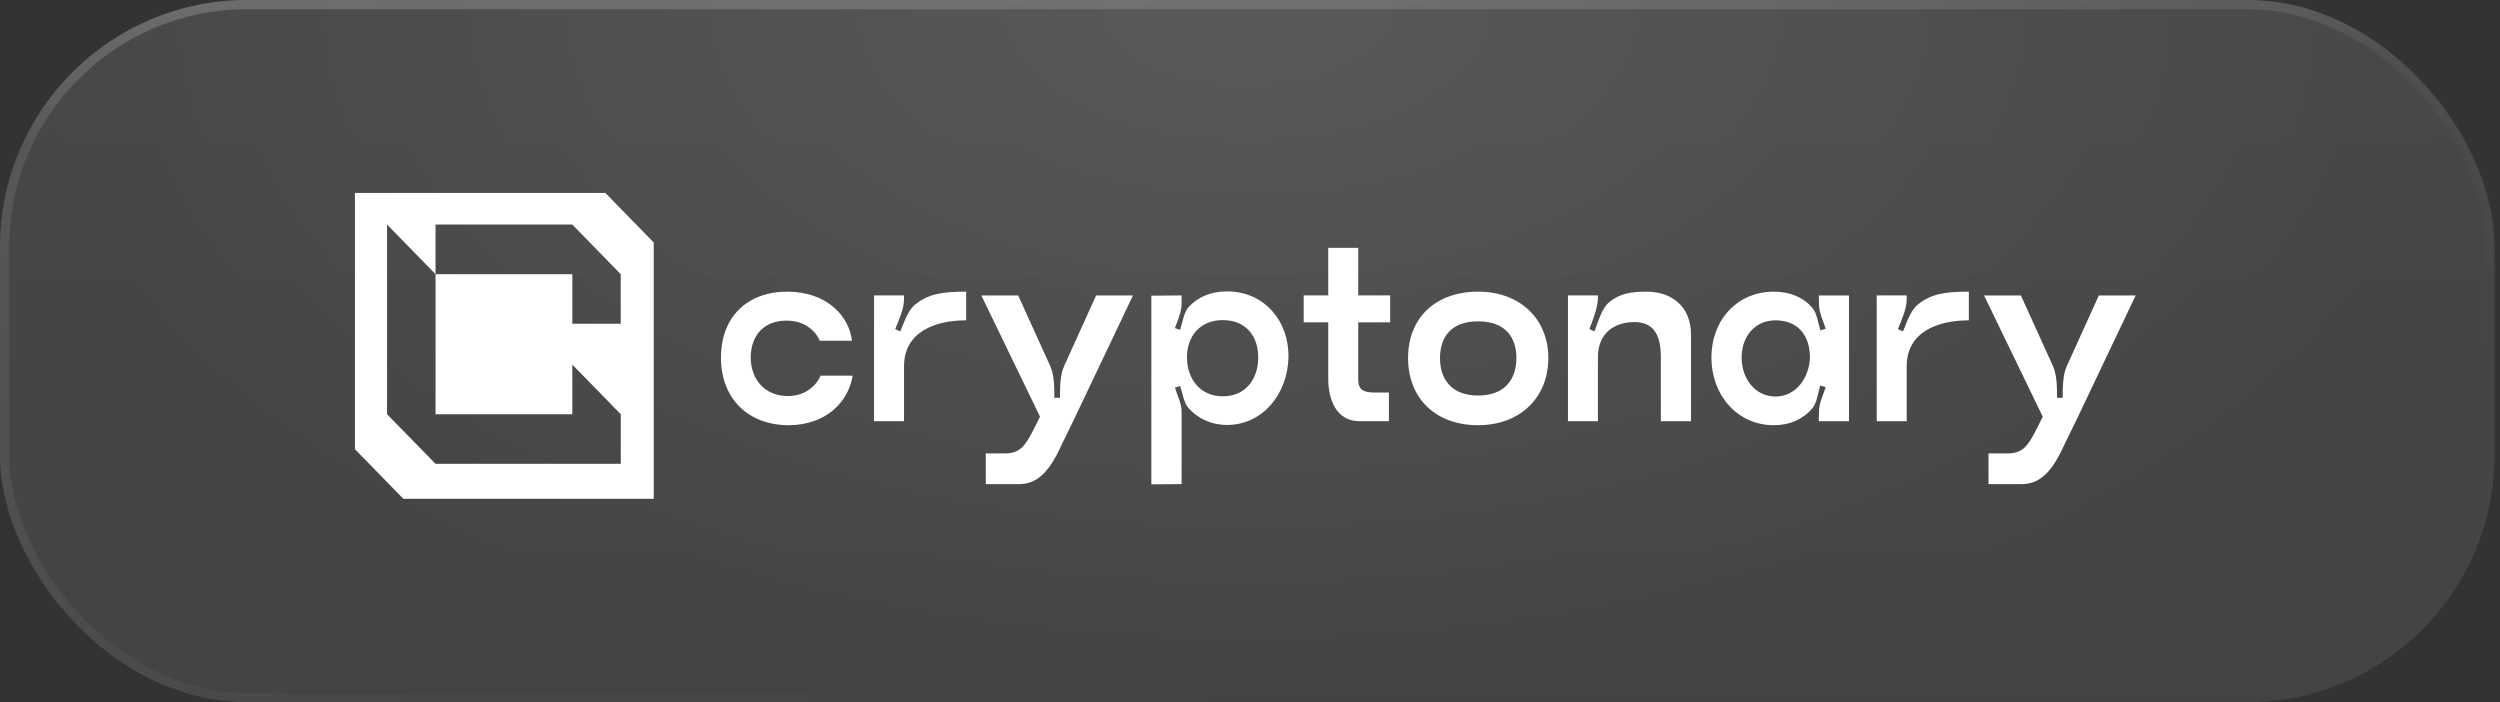
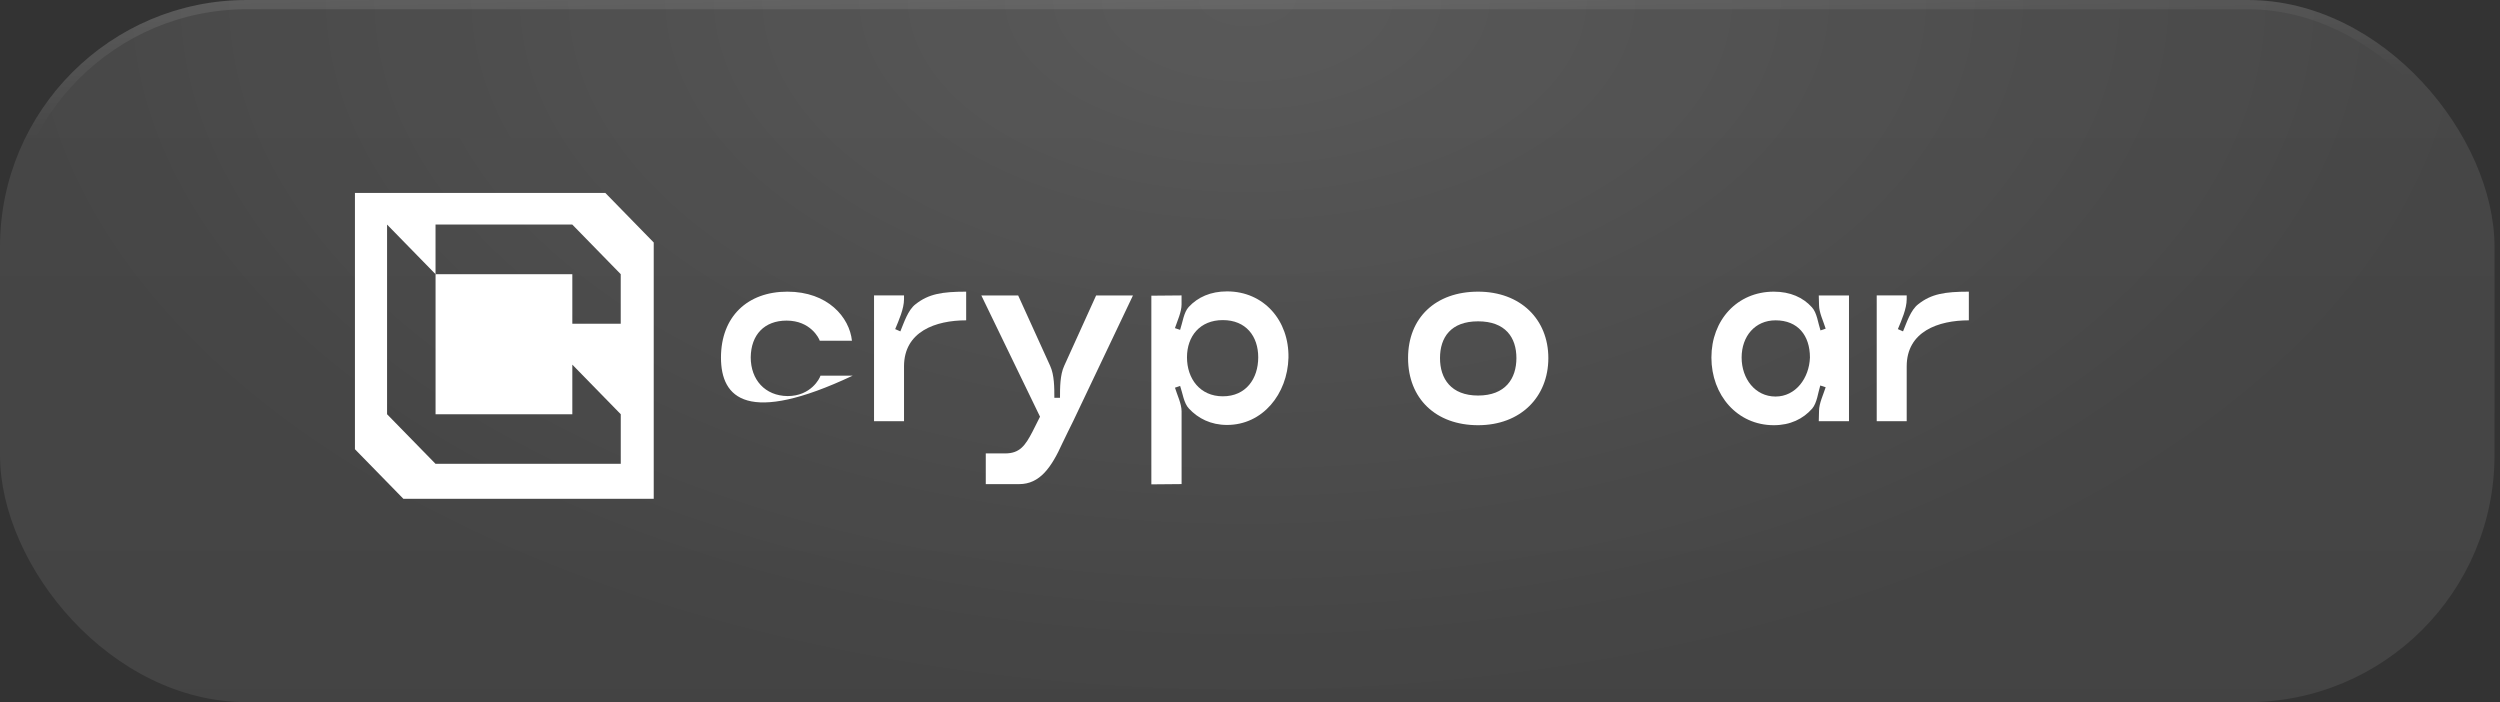
<svg xmlns="http://www.w3.org/2000/svg" width="324" height="91" viewBox="0 0 324 91" fill="none">
  <rect x="0" y="0" width="324" height="91" fill="#333333" stroke="none" />
  <rect width="323.289" height="91" rx="32" fill="url(#paint0_linear_4798_1578)" fill-opacity="0.1" />
  <rect width="323.289" height="91" rx="32" fill="url(#paint1_radial_4798_1578)" fill-opacity="0.1" />
-   <rect x="0.599" y="0.599" width="322.092" height="89.803" rx="31.401" stroke="url(#paint2_linear_4798_1578)" stroke-opacity="0.3" stroke-width="1.197" />
  <rect x="0.599" y="0.599" width="322.092" height="89.803" rx="31.401" stroke="url(#paint3_linear_4798_1578)" stroke-opacity="0.1" stroke-width="1.197" />
  <path d="M78.446 25H46V58.22L52.281 64.647H84.723V31.427L78.446 25ZM80.45 41.959H74.173V35.532H56.449V53.685H74.173V47.257L80.45 53.685V60.112H56.445L50.164 53.685V29.104L56.445 35.532V29.104H74.169L80.446 35.532V41.959H80.45Z" fill="white" />
-   <path d="M102.038 37.799C107.292 37.799 110.092 41.123 110.412 44.158H106.24C106.143 43.83 105.032 41.55 101.942 41.55C99.075 41.55 97.328 43.373 97.294 46.309C97.294 49.21 99.142 51.297 102.068 51.331C105.091 51.331 106.24 49.05 106.333 48.688H110.505C109.995 51.883 107.288 55.077 102.194 55.111C96.94 55.077 93.438 51.654 93.438 46.343C93.442 41.028 96.877 37.799 102.038 37.799Z" fill="white" />
+   <path d="M102.038 37.799C107.292 37.799 110.092 41.123 110.412 44.158H106.24C106.143 43.83 105.032 41.55 101.942 41.55C99.075 41.55 97.328 43.373 97.294 46.309C97.294 49.21 99.142 51.297 102.068 51.331C105.091 51.331 106.24 49.05 106.333 48.688H110.505C96.94 55.077 93.438 51.654 93.438 46.343C93.442 41.028 96.877 37.799 102.038 37.799Z" fill="white" />
  <path d="M125.215 37.799V41.515C121.266 41.515 117.161 42.951 117.161 47.481V54.59H113.275V38.286H117.161V38.773C117.161 40.011 116.492 41.511 116.016 42.653L116.685 42.946C117.161 41.804 117.671 40.174 118.66 39.424C120.344 38.092 122.095 37.799 125.215 37.799Z" fill="white" />
  <path d="M136.101 47.416C136.644 48.589 136.644 50.253 136.644 51.555H137.376C137.376 50.253 137.376 48.589 137.919 47.416L142.058 38.29H146.832L139.094 54.56C138.618 55.568 138.172 56.383 137.692 57.426C136.261 60.591 134.762 62.742 132.088 62.742H127.756V58.763H130.27C132.181 58.763 132.88 57.719 133.802 55.961L134.787 54.004L127.18 38.29H131.954L136.101 47.416Z" fill="white" />
  <path d="M153.13 62.737L149.215 62.772V38.321L153.13 38.286V39.459C153.13 40.437 152.587 41.58 152.271 42.524L152.941 42.752C153.261 41.808 153.416 40.472 154.056 39.786C155.235 38.515 156.89 37.764 159.024 37.764C163.798 37.764 167.078 41.545 166.985 46.369C166.859 51.064 163.642 55.073 159.024 55.073C156.923 55.073 155.269 54.224 154.09 52.952C153.421 52.266 153.261 50.93 152.945 50.016L152.276 50.245C152.562 51.189 153.134 52.331 153.134 53.31V62.737H153.13ZM153.833 46.309C153.833 49.081 155.521 51.361 158.481 51.361C161.474 51.361 163.066 49.081 163.066 46.309C163.066 43.571 161.474 41.485 158.481 41.485C155.517 41.481 153.833 43.567 153.833 46.309Z" fill="white" />
-   <path d="M172.14 41.774H168.957V38.286H172.14V32.126H176.025V38.286H180.164V41.774H176.025V49.111C176.025 50.482 176.632 50.87 178.126 50.87H180.004V54.586H176.152C173.158 54.586 172.14 51.719 172.14 49.111V41.774Z" fill="white" />
  <path d="M191.559 37.799C197.065 37.799 200.665 41.386 200.665 46.404C200.665 51.456 197.065 55.107 191.559 55.107C186.082 55.107 182.486 51.65 182.486 46.404C182.486 41.157 186.082 37.799 191.559 37.799ZM191.559 51.262C195.091 51.262 196.527 49.076 196.527 46.404C196.527 43.731 195.095 41.644 191.559 41.644C188.027 41.644 186.625 43.731 186.625 46.404C186.62 49.076 188.056 51.262 191.559 51.262Z" fill="white" />
-   <path d="M213.396 37.799C216.64 37.799 219.158 39.691 219.158 43.407V54.59H215.244V46.274C215.244 43.145 214.127 41.743 211.803 41.743C209.256 41.743 207.092 43.145 207.092 46.274V54.586H203.207V38.286H207.092V38.545C207.092 39.851 206.456 41.416 205.977 42.653L206.646 42.946C207.122 41.709 207.568 39.946 208.588 39.131C209.926 38.058 211.324 37.799 213.396 37.799Z" fill="white" />
  <path d="M229.887 55.107C225.142 55.107 221.799 51.197 221.799 46.339C221.799 41.481 225.142 37.799 229.887 37.799C232.021 37.799 233.675 38.549 234.821 39.821C235.489 40.536 235.616 41.873 235.936 42.821L236.606 42.593C236.319 41.649 235.747 40.506 235.747 39.528L235.713 38.291H239.629V54.59H235.713L235.747 53.254C235.747 52.275 236.319 51.102 236.606 50.188L235.907 49.96C235.62 50.874 235.494 52.21 234.855 52.961C233.675 54.292 232.021 55.107 229.887 55.107ZM230.11 51.391C232.721 51.391 234.471 49.012 234.569 46.339C234.569 43.472 233.005 41.515 230.11 41.515C227.466 41.515 225.715 43.567 225.715 46.339C225.715 49.076 227.466 51.391 230.11 51.391Z" fill="white" />
  <path d="M255.162 37.799V41.515C251.214 41.515 247.108 42.951 247.108 47.481V54.59H243.223V38.286H247.108V38.773C247.108 40.011 246.44 41.511 245.964 42.653L246.632 42.946C247.108 41.804 247.618 40.174 248.608 39.424C250.291 38.092 252.042 37.799 255.162 37.799Z" fill="white" />
-   <path d="M266.051 47.416C266.593 48.589 266.593 50.253 266.593 51.555H267.326C267.326 50.253 267.326 48.589 267.87 47.416L272.008 38.29H276.782L269.044 54.56C268.568 55.568 268.123 56.383 267.642 57.426C266.212 60.591 264.712 62.742 262.038 62.742H257.711V58.763H260.224C262.135 58.763 262.834 57.719 263.757 55.961L264.741 54.004L257.135 38.29H261.909L266.051 47.416Z" fill="white" />
  <defs>
    <linearGradient id="paint0_linear_4798_1578" x1="161.645" y1="0" x2="161.645" y2="91" gradientUnits="userSpaceOnUse">
      <stop stop-color="white" />
      <stop offset="1" stop-color="white" stop-opacity="0.8" />
    </linearGradient>
    <radialGradient id="paint1_radial_4798_1578" cx="0" cy="0" r="1" gradientUnits="userSpaceOnUse" gradientTransform="translate(161.645) rotate(90) scale(91 161.645)">
      <stop stop-color="white" />
      <stop offset="1" stop-color="white" stop-opacity="0" />
    </radialGradient>
    <linearGradient id="paint2_linear_4798_1578" x1="123.664" y1="-267.24" x2="219.046" y2="75.002" gradientUnits="userSpaceOnUse">
      <stop stop-color="white" />
      <stop offset="1" stop-color="white" stop-opacity="0" />
    </linearGradient>
    <linearGradient id="paint3_linear_4798_1578" x1="23.747" y1="4.04199e-06" x2="24.901" y2="45.482" gradientUnits="userSpaceOnUse">
      <stop stop-color="white" />
      <stop offset="0.38" stop-color="white" stop-opacity="0" />
    </linearGradient>
  </defs>
</svg>